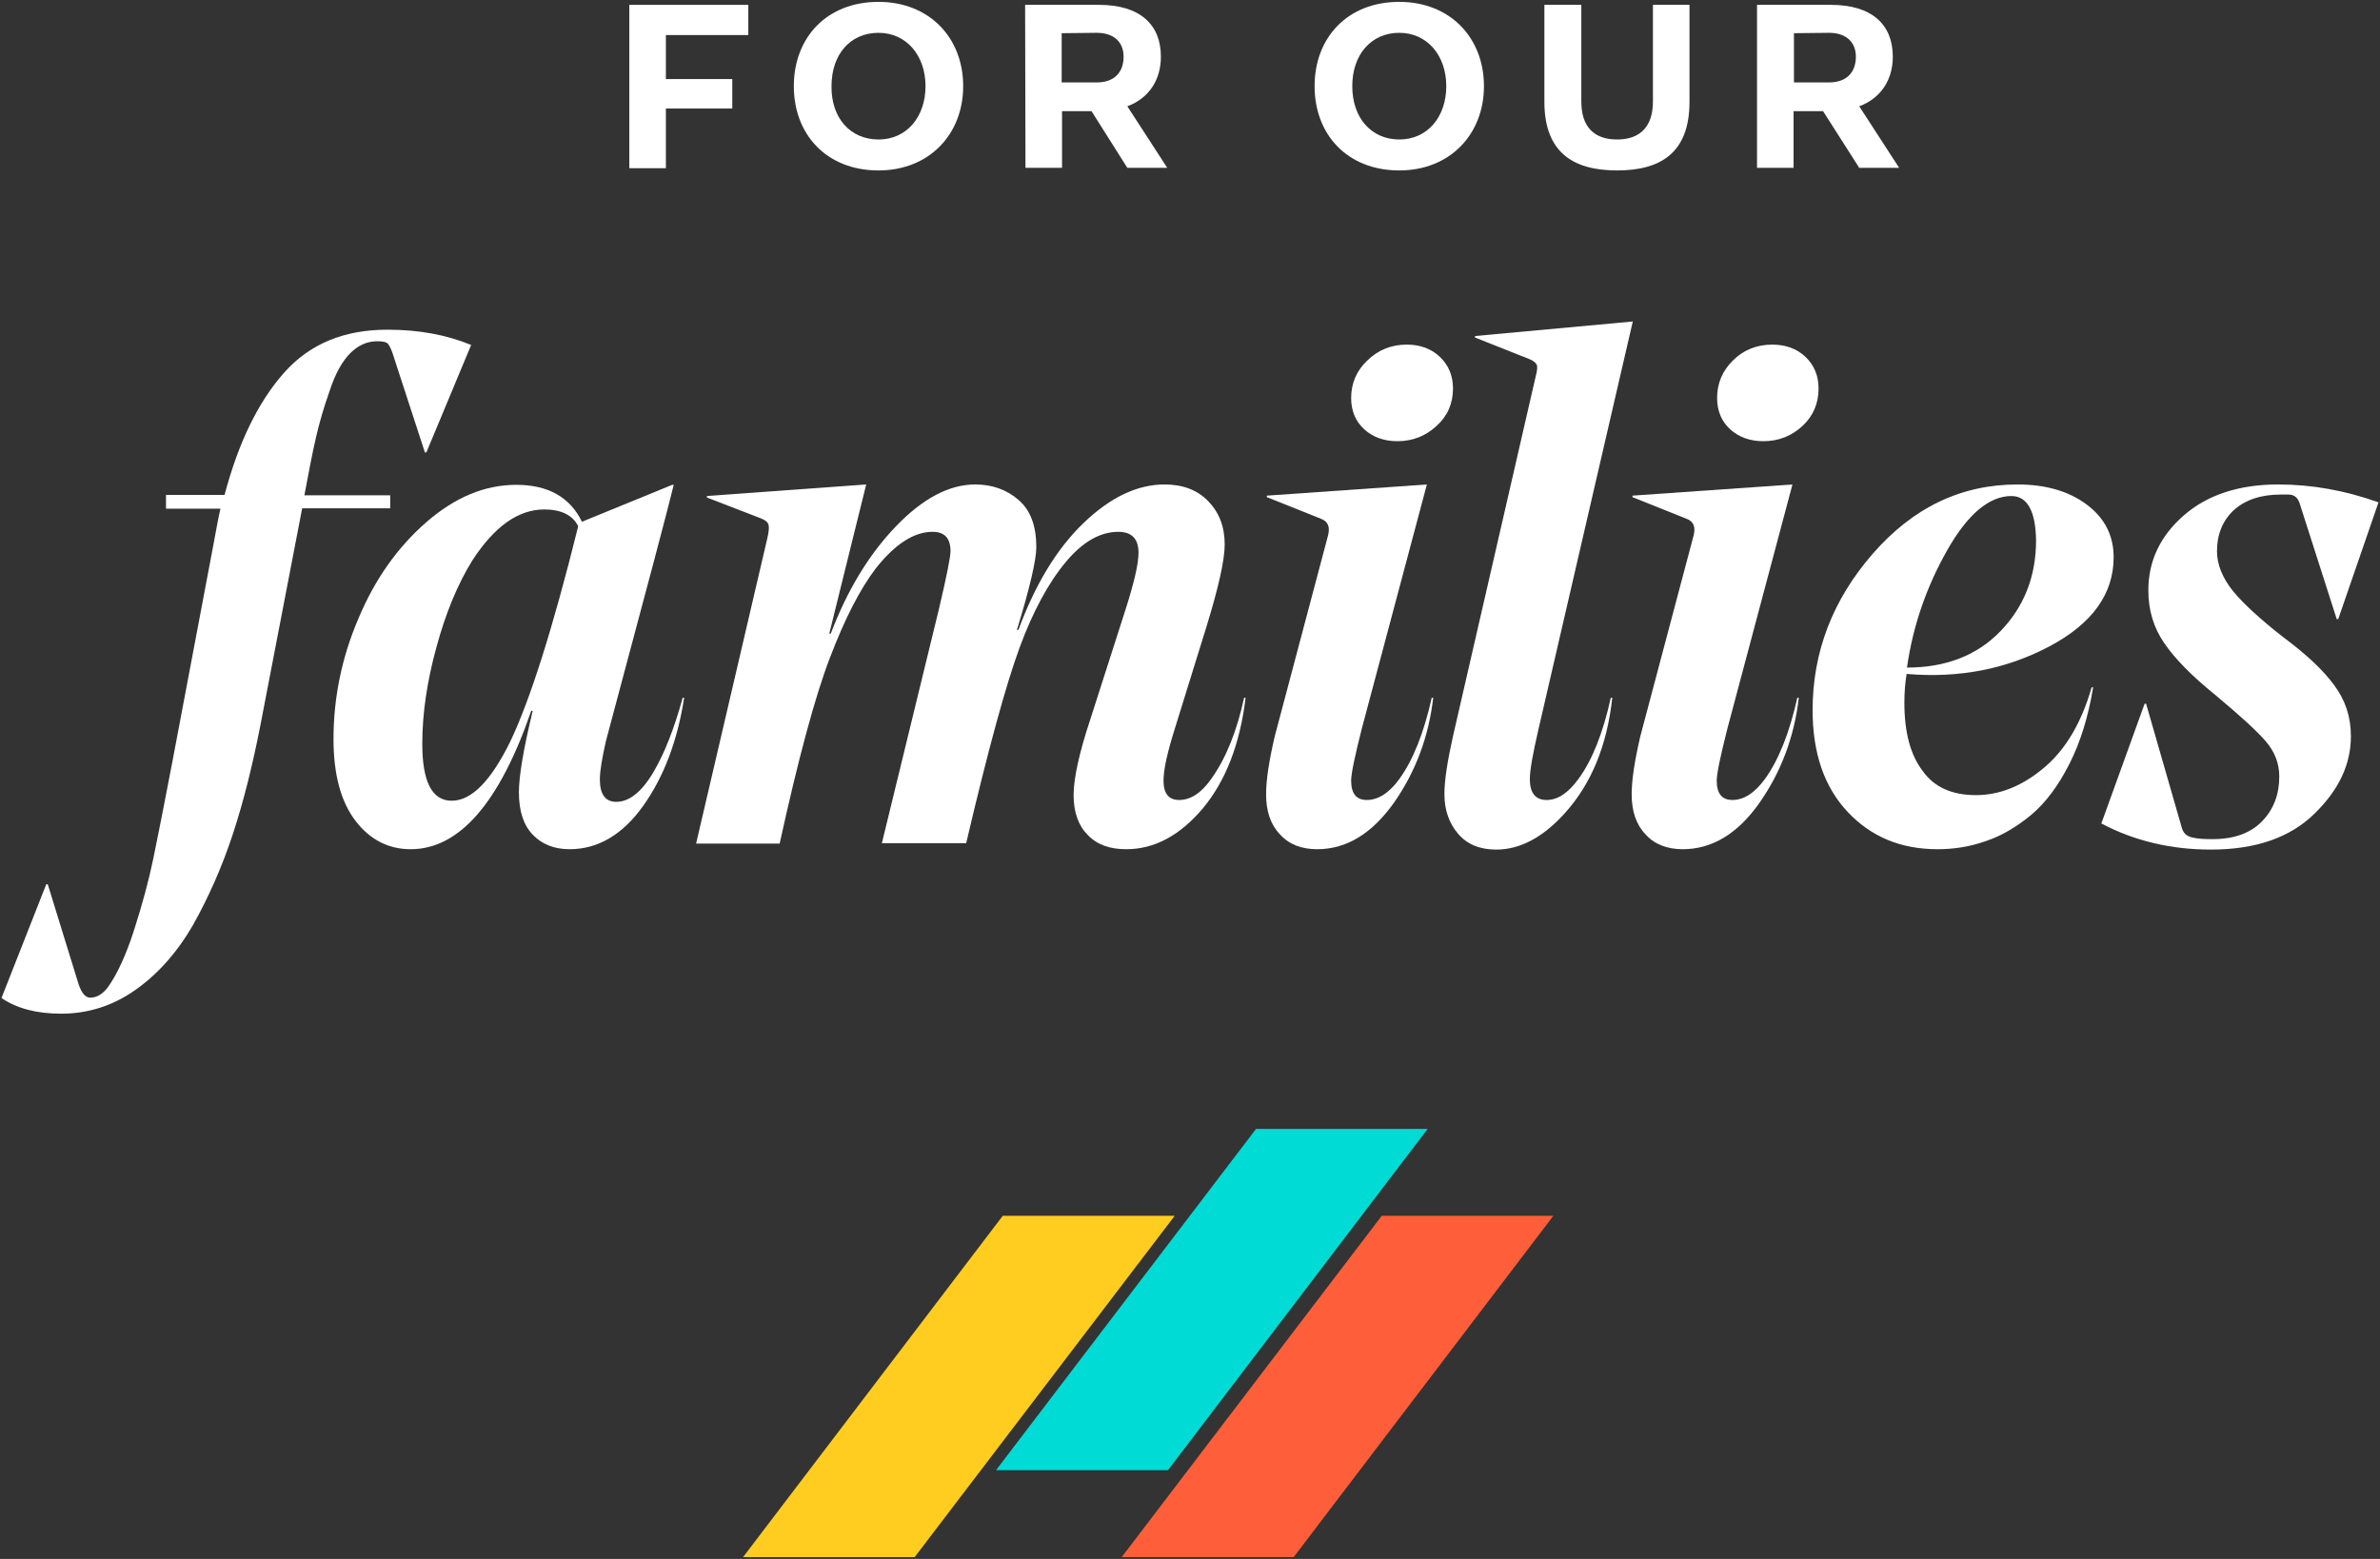
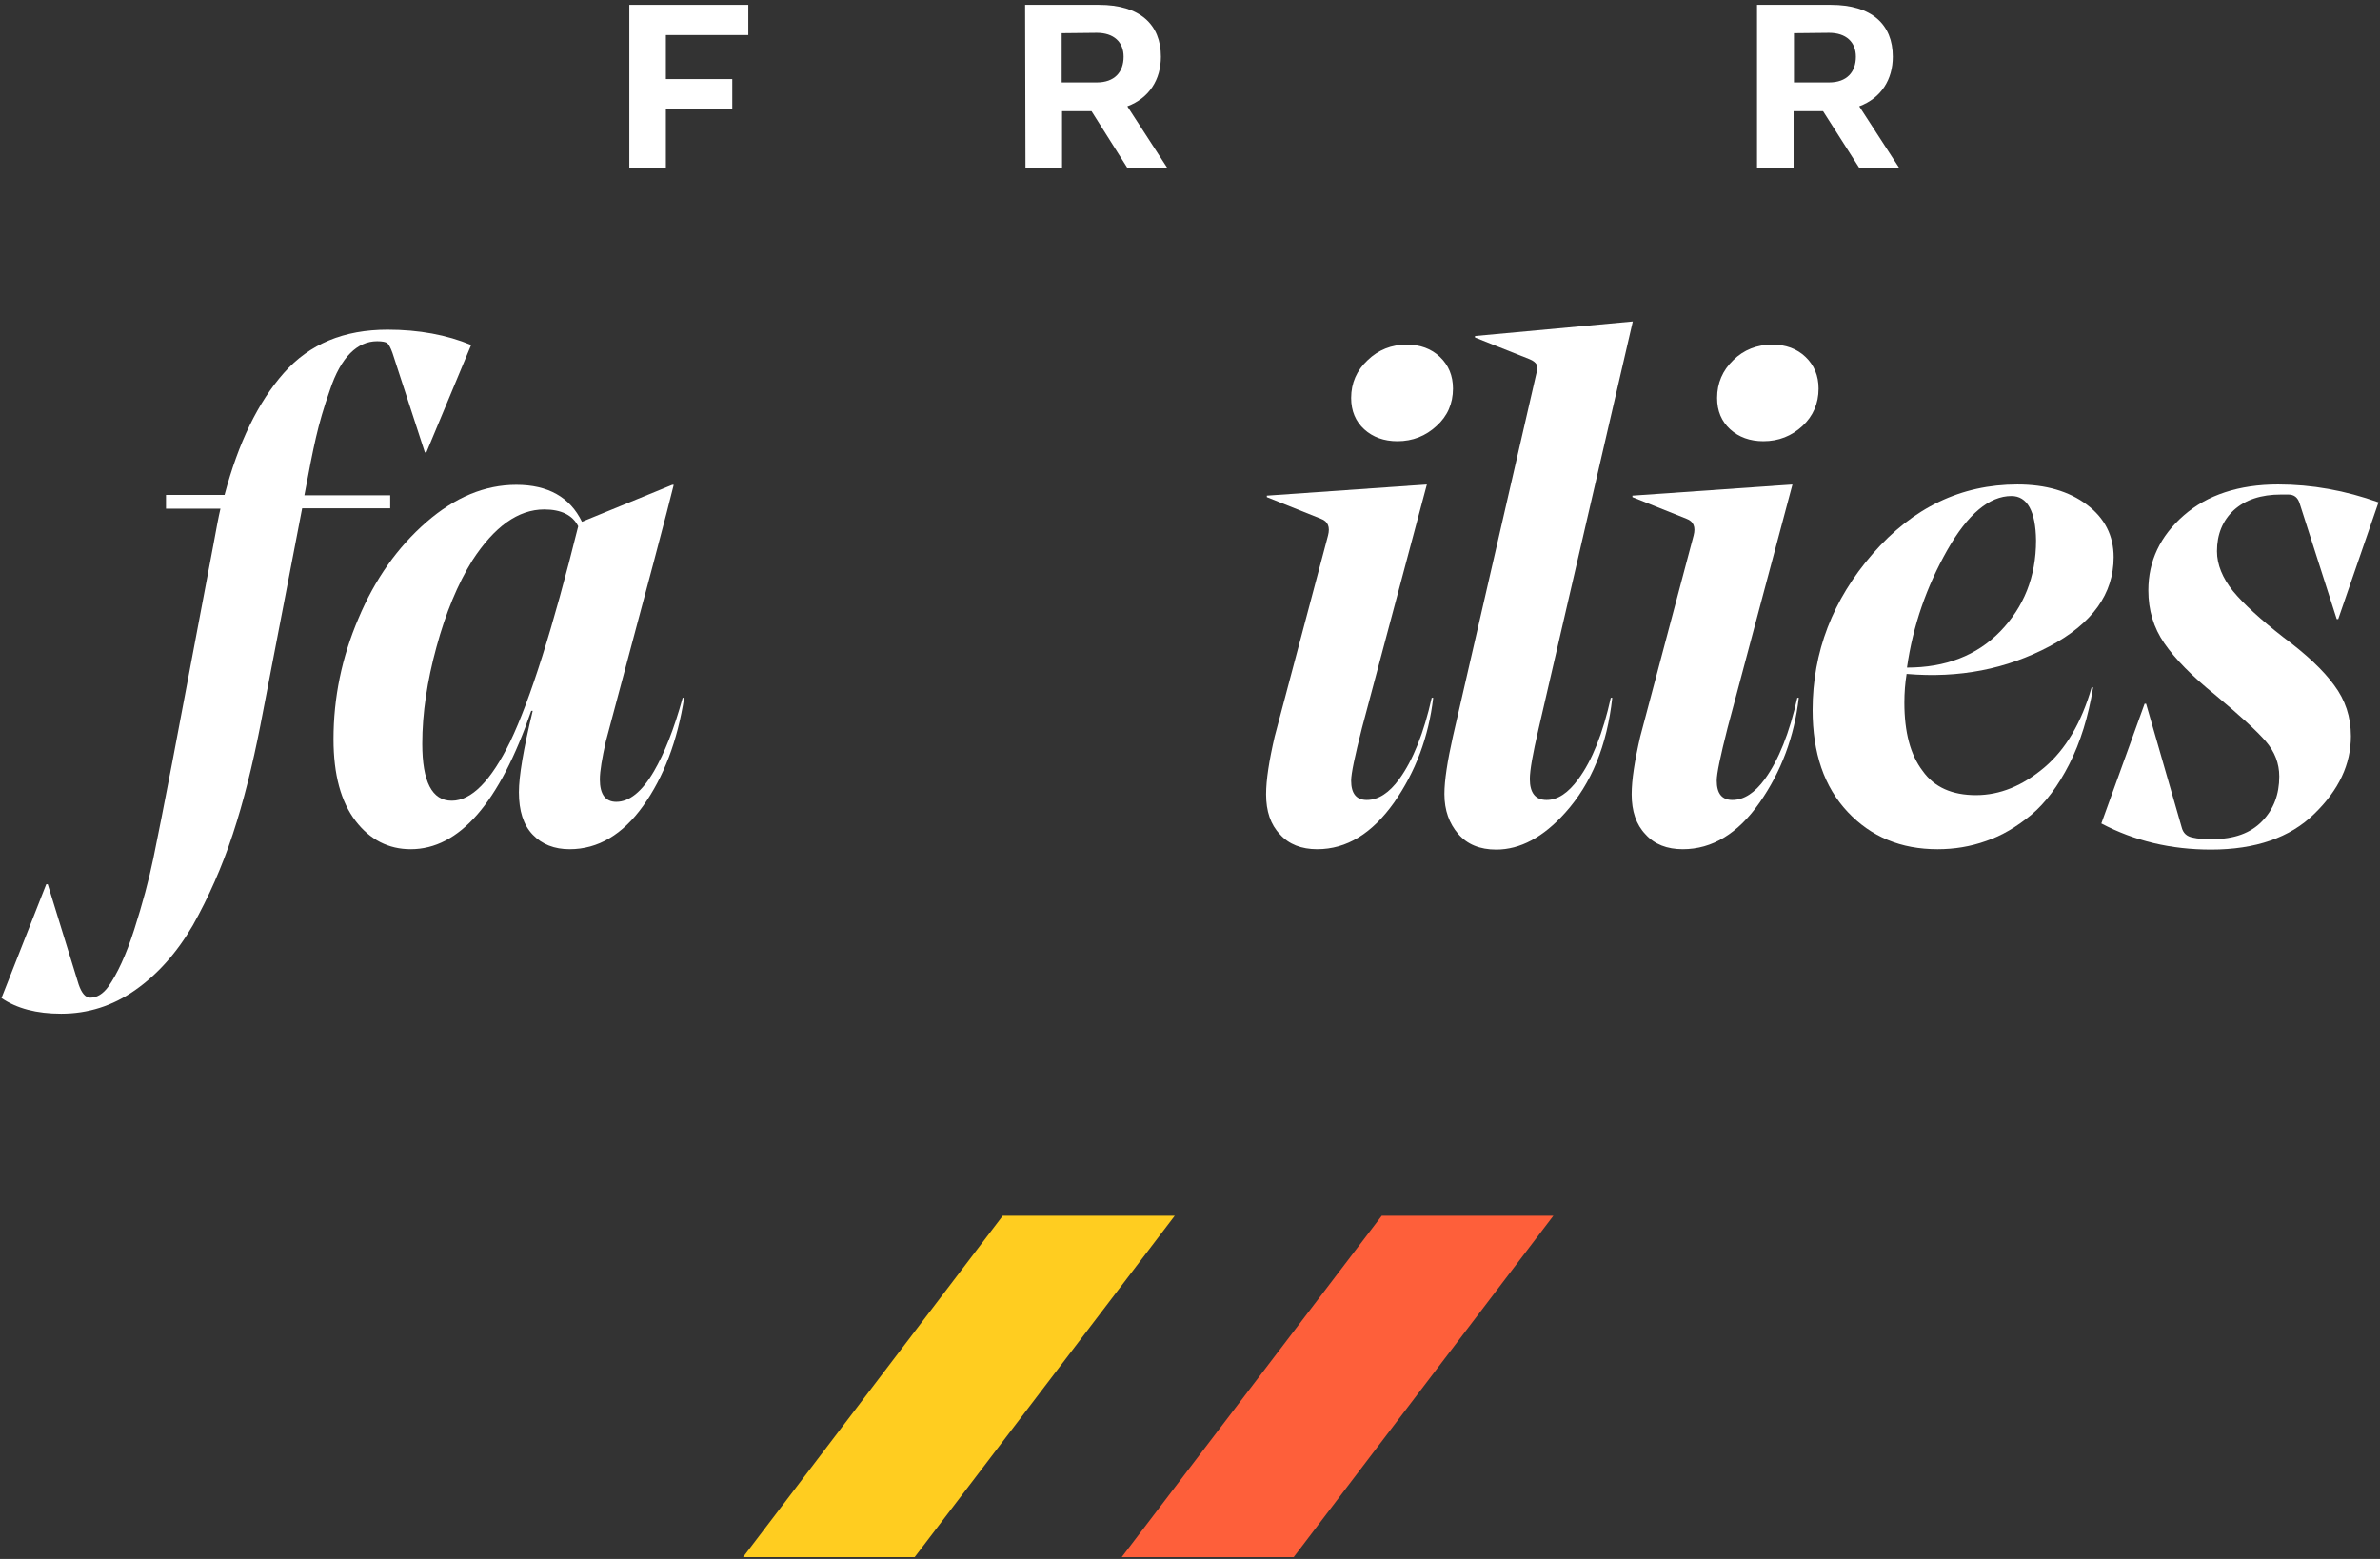
<svg xmlns="http://www.w3.org/2000/svg" version="1.1" id="Layer_1" x="0px" y="0px" viewBox="0 0 638 418" style="enable-background:new 0 0 638 418;" xml:space="preserve">
  <rect x="0" y="0" width="638" height="418" fill="#333333" stroke="none" />
  <style type="text/css">
	.st0{fill:#FE5F3A;}
	.st1{fill:#FFCD20;}
	.st2{fill:#00DCD5;}
	.st3{fill:#FFFFFF;}
</style>
  <g>
    <g>
      <polygon class="st0" points="370.4,326 416.4,326 346.8,417.5 300.7,417.5   " />
      <polygon class="st1" points="268.8,326 314.9,326 245.2,417.5 199.2,417.5   " />
-       <polygon class="st2" points="336.7,302.7 382.7,302.7 313.1,394.2 267,394.2   " />
    </g>
    <g>
      <path class="st3" d="M168.7,1.3h31.9v8.1h-22.1v11.8h17.8v7.9h-17.8v16h-9.8L168.7,1.3L168.7,1.3L168.7,1.3z" />
-       <path class="st3" d="M235.5,0.5c13.6,0,22.7,9.6,22.7,22.6c0,12.9-9.1,22.6-22.7,22.6c-13.9,0-22.7-9.6-22.7-22.6    C212.8,10.1,221.6,0.5,235.5,0.5z M235.5,37.4c7.6,0,12.6-6.1,12.6-14.3S243,8.8,235.5,8.8c-7.6,0-12.6,5.8-12.6,14.3    C222.8,31.6,227.9,37.4,235.5,37.4z" />
      <path class="st3" d="M274.8,1.3h19.8c10.9,0,16.6,5.2,16.6,13.9c0,6.1-3.1,11.1-9,13.3L312.9,45h-10.7l-9.6-15.2h-7.9V45h-9.8    L274.8,1.3L274.8,1.3z M284.6,8.9v13.2h9.4c4.8,0,7.2-2.8,7.2-6.9c0-3.9-2.6-6.4-7.2-6.4L284.6,8.9L284.6,8.9z" />
-       <path class="st3" d="M375.1,0.5c13.6,0,22.7,9.6,22.7,22.6c0,12.9-9.1,22.6-22.7,22.6c-13.9,0-22.7-9.6-22.7-22.6    S361.2,0.5,375.1,0.5z M375.1,37.4c7.6,0,12.6-6.1,12.6-14.3s-5.1-14.3-12.6-14.3s-12.6,5.8-12.6,14.3    C362.5,31.6,367.6,37.4,375.1,37.4z" />
-       <path class="st3" d="M414,1.3h9.9v25.9c0,6.6,3.2,10.2,9.6,10.2c6.3,0,9.6-3.6,9.6-10.2V1.3h9.8v26c0,13.9-8,18.4-19.4,18.4    S414,41.2,414,27.3V1.3L414,1.3z" />
      <path class="st3" d="M471,1.3h19.8c10.9,0,16.6,5.2,16.6,13.9c0,6.1-3.1,11.1-9,13.3L509.1,45h-10.7l-9.7-15.2h-7.9V45H471V1.3    L471,1.3z M480.9,8.9v13.2h9.4c4.8,0,7.2-2.8,7.2-6.9c0-3.9-2.6-6.4-7.2-6.4L480.9,8.9L480.9,8.9z" />
      <path class="st3" d="M104.6,136.3H81l-11.2,58.2c-2.1,10.7-4.5,20.4-7.4,29.2c-2.9,8.8-6.5,16.9-10.7,24.4    c-4.3,7.4-9.5,13.2-15.5,17.4s-12.6,6.3-19.8,6.3c-6.6,0-11.9-1.4-16-4.2l12-30.5h0.4l8.3,26.9c0.8,2.3,1.8,3.5,3.1,3.5    c1.8,0,3.4-1,4.8-2.9c2.4-3.4,4.8-8.5,7-15.4s3.9-13.2,5.1-19c1.2-5.8,2.9-14.4,5.1-25.9l11-58.2c0.8-4.4,1.4-7.6,1.9-9.7H44.5    v-3.7h15.7c3.7-14,9-24.9,15.9-32.7s16.1-11.6,27.8-11.6c8.4,0,15.9,1.4,22.4,4.1l-12,28.8h-0.4l-8.7-26.7c-0.5-1.4-1-2.3-1.4-2.6    c-0.4-0.3-1.3-0.5-2.7-0.5c-2.7,0-5.1,1.1-7.2,3.2s-4,5.4-5.5,10c-1.6,4.5-2.8,8.7-3.7,12.6c-0.9,3.9-1.9,9-3.1,15.5h23    L104.6,136.3L104.6,136.3L104.6,136.3z" />
      <path class="st3" d="M175.3,206.8c2.8-4.8,5.4-11.3,7.7-19.7h0.4c-1.8,11.6-5.5,21.3-11,29s-12.1,11.6-19.7,11.6    c-4.1,0-7.4-1.3-9.9-3.9s-3.7-6.4-3.7-11.4c0-4.2,1.2-11.5,3.7-21.8h-0.4c-8.5,24.7-19.3,37.1-32.3,37.1c-5.9,0-10.9-2.5-14.8-7.6    s-5.9-12.4-5.9-21.9c0-11.1,2.2-21.9,6.7-32.4c4.4-10.5,10.5-19.1,18.2-25.8c7.7-6.7,15.7-10,24.1-10c8.5,0,14.4,3.3,17.6,9.9    l24.2-9.9h0.4c-1.3,5.5-7.4,28.5-18.2,68.8c-1,4.5-1.6,7.9-1.6,10.2c0,4,1.5,6,4.4,6C168.7,215,172.1,212.3,175.3,206.8z     M155,141.1c-1.5-3-4.6-4.5-9.1-4.5c-7,0-13.4,4.6-19.3,13.7c-3.9,6.3-7.1,14-9.6,23.2c-2.5,9.1-3.8,17.8-3.8,25.9    c0,10.2,2.6,15.3,7.9,15.3s10.5-5.3,15.7-15.9C142.1,187.7,148.2,168.5,155,141.1z" />
-       <path class="st3" d="M301.9,227.7c-4.4,0-7.8-1.2-10.3-3.8c-2.5-2.5-3.8-6.1-3.8-10.7c0-4.5,1.5-11.4,4.6-20.7l9.3-29    c2.3-7.2,3.5-12.3,3.5-15.3c0-3.7-1.8-5.6-5.4-5.6c-4.9,0-9.6,2.7-14.1,8.1c-4.6,5.5-8.8,13.2-12.4,23s-8.4,27.2-14.3,52.4h-22.6    l15.3-62.8c2.1-8.9,3.1-14,3.1-15.5c0-3.5-1.6-5.2-4.8-5.2c-5,0-10.1,3.3-15.3,9.9c-4.1,5.4-8.2,13.3-12.2,23.8    c-4,10.4-8.5,27.1-13.5,49.9h-22.4l19.1-81.9c0.3-1.3,0.4-2.2,0.4-2.8s-0.1-1-0.4-1.4s-0.8-0.7-1.7-1.1l-14.5-5.6V133l42.7-3.1    l-9.9,40h0.4c4.4-11.6,10.2-21.2,17.4-28.7s14.3-11.3,21.3-11.3c4.6,0,8.5,1.4,11.7,4.2c3.2,2.8,4.7,7,4.7,12.6    c0,3.4-1.7,10.8-5.2,22.2h0.4c4.5-12.2,10.3-21.8,17.5-28.7s14.4-10.3,21.7-10.3c4.9,0,8.8,1.5,11.7,4.5s4.4,6.8,4.4,11.6    c0,4.2-1.7,11.7-5,22.4l-8.5,27.4c-1.9,6.1-2.9,10.6-2.9,13.5c0,3.5,1.4,5.2,4.2,5.2c3.1,0,6-1.9,8.7-5.8    c3.9-5.5,6.8-12.8,8.7-21.6h0.4c-1.5,12.5-5.4,22.4-11.5,29.7C316.2,224.1,309.4,227.7,301.9,227.7z" />
      <path class="st3" d="M382.5,129.9l-17.4,65.3c-1.9,7.5-2.9,12.2-2.9,14.1c0,3.5,1.4,5.2,4.2,5.2c3.1,0,6-1.9,8.7-5.6    c3.7-5.1,6.6-12.4,8.7-21.8h0.4c-1.2,10.4-4.7,19.8-10.5,28.1c-5.9,8.3-12.7,12.5-20.6,12.5c-4.2,0-7.6-1.3-10-4    c-2.5-2.6-3.7-6.2-3.7-10.7c0-3.9,0.8-9,2.3-15.5l14.3-53.9c0.6-2.3,0-3.8-1.9-4.5l-14.5-5.8v-0.4L382.5,129.9z M377.1,92.4    c3.6,0,6.6,1.1,8.9,3.3s3.5,5,3.5,8.5c0,4-1.5,7.4-4.4,10c-2.9,2.7-6.4,4.1-10.5,4.1c-3.6,0-6.6-1.1-8.9-3.2s-3.5-4.9-3.5-8.4    c0-4,1.5-7.4,4.4-10.1C369.5,93.8,373,92.4,377.1,92.4z" />
      <path class="st3" d="M419.6,217.9c-5.9,6.6-12.1,9.9-18.5,9.9c-4.4,0-7.8-1.4-10.2-4.2s-3.7-6.3-3.7-10.7c0-3.6,0.8-8.8,2.3-15.5    l22.2-96.6c0.4-1.5,0.5-2.6,0.2-3.1s-0.9-1-1.9-1.4l-14.6-5.8v-0.4l42.3-3.9l-25.3,109.4c-1.5,6.5-2.3,10.9-2.3,13.3    c0,3.7,1.5,5.6,4.5,5.6s5.8-1.9,8.5-5.6c3.7-5,6.6-12.3,8.7-21.8h0.4C430.8,199.9,426.6,210.1,419.6,217.9z" />
      <path class="st3" d="M480.5,129.9l-17.4,65.3c-1.9,7.5-2.9,12.2-2.9,14.1c0,3.5,1.4,5.2,4.2,5.2c3.1,0,6-1.9,8.7-5.6    c3.7-5.1,6.6-12.4,8.7-21.8h0.4c-1.2,10.4-4.7,19.8-10.5,28.1s-12.7,12.5-20.6,12.5c-4.2,0-7.6-1.3-10-4    c-2.5-2.6-3.7-6.2-3.7-10.7c0-3.9,0.8-9,2.3-15.5l14.3-53.9c0.6-2.3,0-3.8-1.9-4.5l-14.5-5.8v-0.4L480.5,129.9z M475.1,92.4    c3.6,0,6.6,1.1,8.9,3.3s3.5,5,3.5,8.5c0,4-1.5,7.4-4.3,10c-2.9,2.7-6.4,4.1-10.5,4.1c-3.6,0-6.6-1.1-8.9-3.2s-3.5-4.9-3.5-8.4    c0-4,1.5-7.4,4.3-10.1C467.4,93.8,471,92.4,475.1,92.4z" />
      <path class="st3" d="M529.7,213.2c6.4,0,12.5-2.5,18.3-7.4c5.8-4.9,10-12.1,12.7-21.5h0.4c-1.3,7.9-3.4,14.7-6.4,20.6    s-6.4,10.4-10.2,13.6c-3.9,3.2-7.9,5.6-12.1,7c-4.2,1.5-8.5,2.2-13,2.2c-9.8,0-17.8-3.3-24.1-10s-9.4-15.8-9.4-27.3    c0-15.6,5.4-29.6,16.1-41.9c10.8-12.4,23.7-18.6,38.8-18.6c7.6,0,13.8,1.8,18.6,5.4c4.8,3.6,7.2,8.3,7.2,14.1    c0,9.8-5.7,17.8-17.2,23.9s-24.2,8.6-38.3,7.4c-0.4,2.5-0.6,5-0.6,7.7c0,7.9,1.6,14,4.9,18.3C518.5,211.1,523.3,213.2,529.7,213.2    z M539.2,133c-5.9,0-11.7,4.8-17.2,14.5s-9.2,20.2-10.8,31.5c10.3,0,18.7-3.2,25-9.7c6.3-6.5,9.6-14.6,9.6-24.4    C545.7,137,543.4,133,539.2,133z" />
      <path class="st3" d="M630.2,197.4c0,7.5-3.2,14.4-9.8,20.8c-6.5,6.4-15.8,9.6-27.7,9.6c-10.7,0-20.5-2.3-29.4-7l11.6-32.1h0.4    l9.5,33c0.4,1.7,1.4,2.6,3.1,2.9c1.2,0.3,2.9,0.4,5.2,0.4c5.8,0,10.2-1.6,13.3-4.8s4.6-7.2,4.6-12c0-3.5-1.2-6.6-3.6-9.4    c-2.4-2.8-6.9-6.9-13.6-12.5c-6.2-5-10.7-9.6-13.6-13.8c-2.9-4.2-4.3-8.9-4.3-14.2c0-7.9,3.2-14.6,9.5-20.1    c6.3-5.5,14.8-8.3,25.3-8.3c9,0,18,1.6,26.9,4.8L626.8,166h-0.4l-9.9-30.9c-0.5-1.7-1.5-2.5-3.1-2.5h-1.9c-5.4,0-9.6,1.4-12.7,4.2    c-3,2.8-4.5,6.5-4.5,11c0,3.6,1.5,7.2,4.3,10.7c2.9,3.5,7.4,7.6,13.4,12.3c6.2,4.6,10.8,8.9,13.7,12.9    C628.7,187.7,630.2,192.2,630.2,197.4z" />
    </g>
  </g>
</svg>